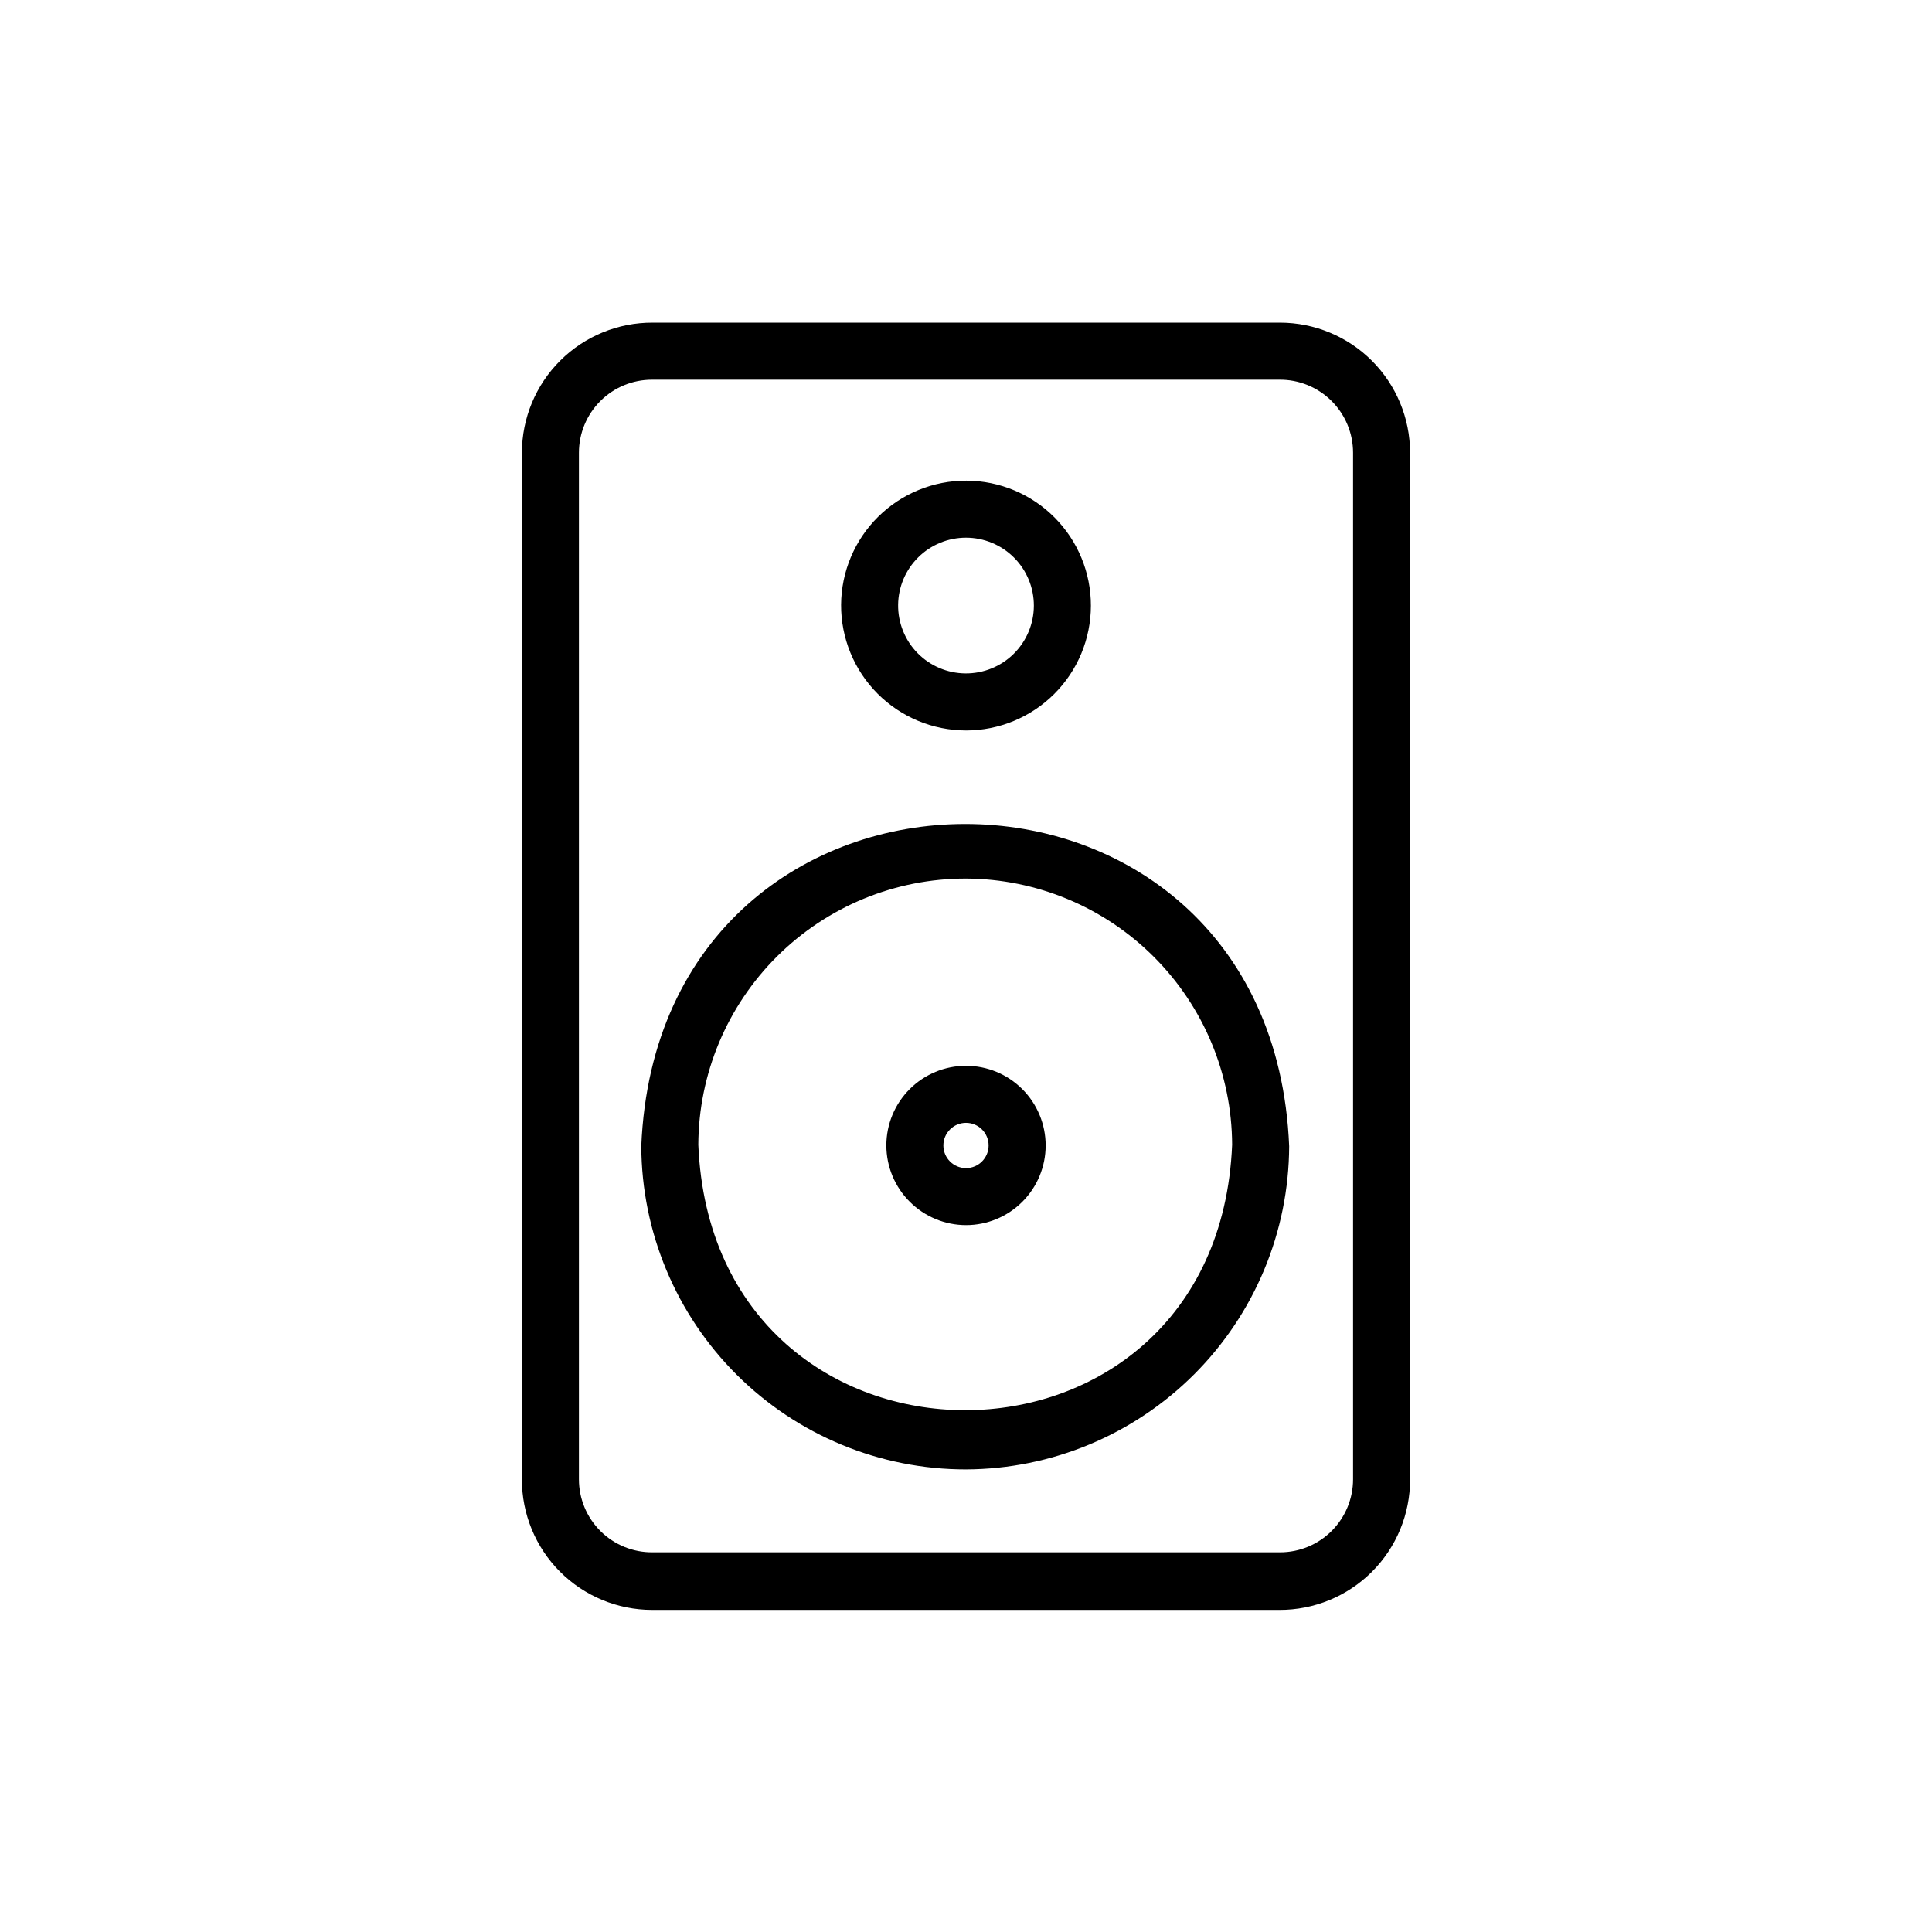
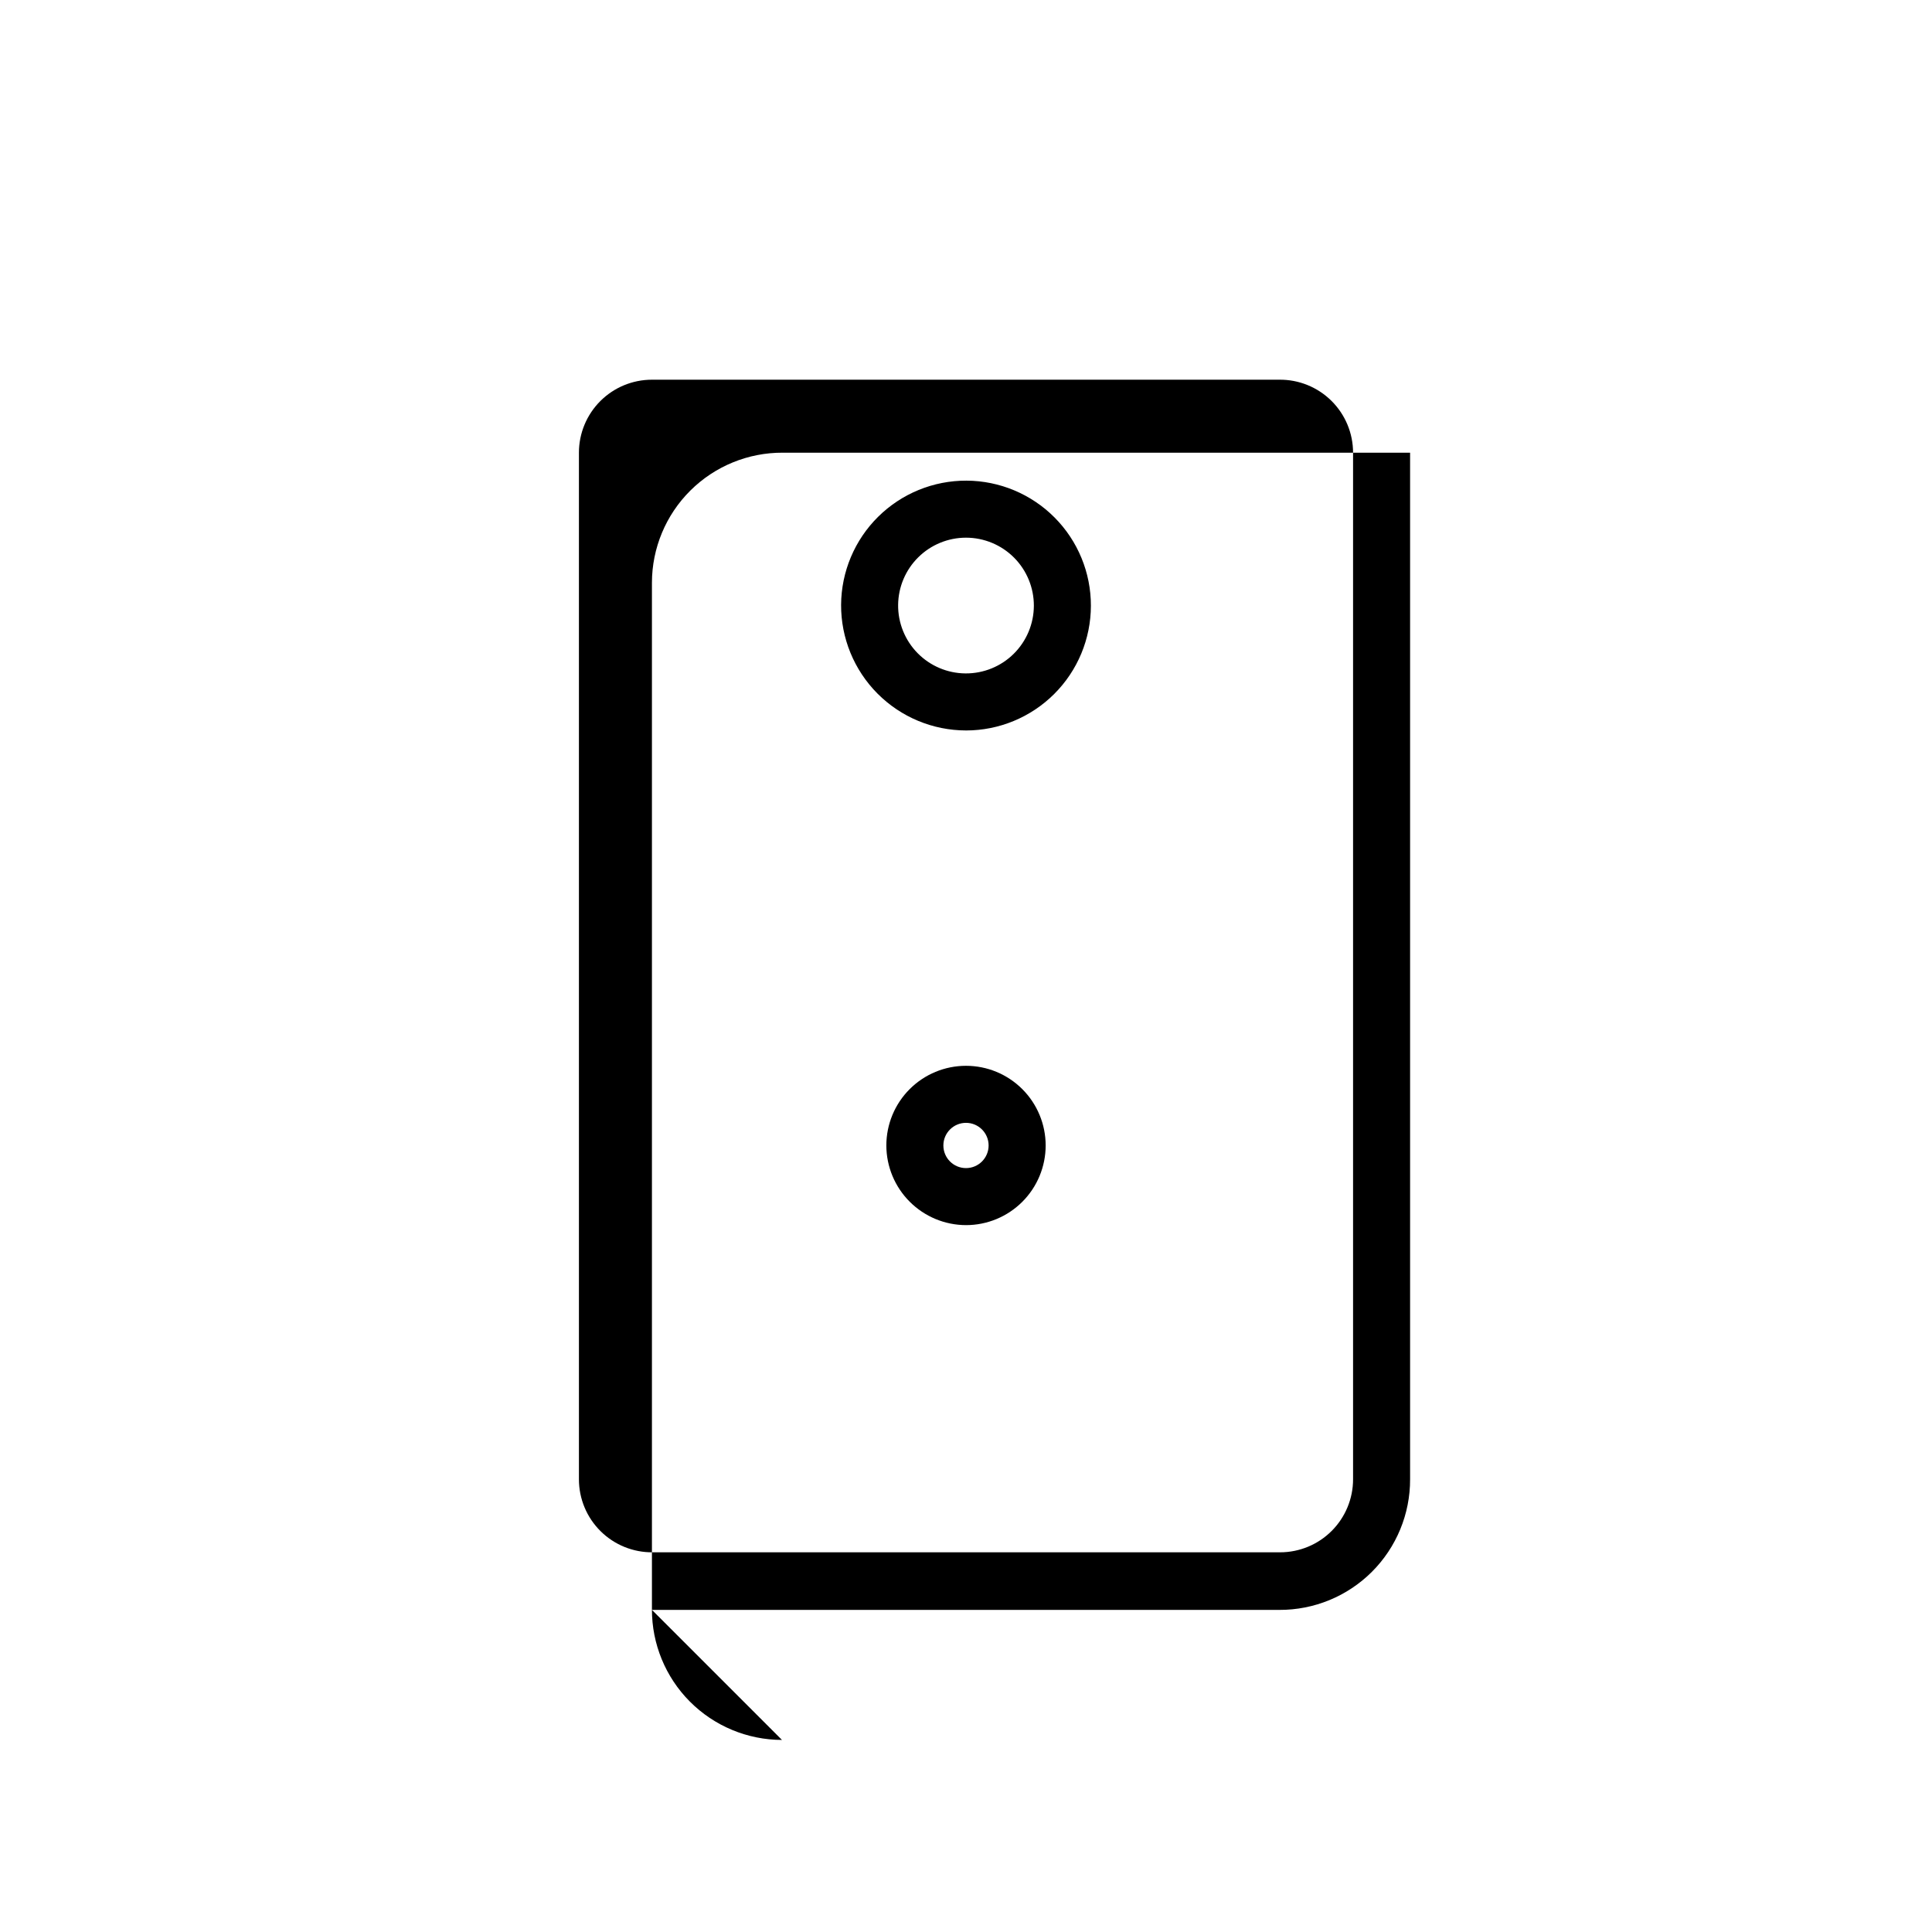
<svg xmlns="http://www.w3.org/2000/svg" fill="#000000" width="800px" height="800px" version="1.1" viewBox="144 144 512 512">
  <g>
-     <path d="m316.77 570.64h166.26c9.195 0.039 18.027-3.594 24.535-10.09 6.508-6.5 10.152-15.328 10.125-24.523v-272.06c-0.012-9.133-3.648-17.891-10.105-24.352-6.461-6.461-15.219-10.094-24.355-10.109h-166.26c-9.168-0.039-17.977 3.574-24.48 10.039-6.504 6.465-10.168 15.254-10.18 24.422v272.06c-0.027 9.16 3.59 17.957 10.055 24.449 6.465 6.492 15.246 10.148 24.406 10.164zm-19.348-306.67c0-5.129 2.039-10.051 5.668-13.68 3.629-3.629 8.547-5.664 13.68-5.664h166.26c5.164-0.055 10.137 1.961 13.809 5.594 3.672 3.633 5.738 8.586 5.738 13.75v272.06c0 5.129-2.039 10.051-5.668 13.68-3.625 3.629-8.547 5.668-13.68 5.668h-166.26c-5.164 0.051-10.137-1.961-13.809-5.598-3.672-3.633-5.738-8.586-5.738-13.75z" />
+     <path d="m316.77 570.64h166.26c9.195 0.039 18.027-3.594 24.535-10.09 6.508-6.5 10.152-15.328 10.125-24.523v-272.06h-166.26c-9.168-0.039-17.977 3.574-24.48 10.039-6.504 6.465-10.168 15.254-10.18 24.422v272.06c-0.027 9.16 3.59 17.957 10.055 24.449 6.465 6.492 15.246 10.148 24.406 10.164zm-19.348-306.67c0-5.129 2.039-10.051 5.668-13.68 3.629-3.629 8.547-5.664 13.68-5.664h166.26c5.164-0.055 10.137 1.961 13.809 5.594 3.672 3.633 5.738 8.586 5.738 13.75v272.06c0 5.129-2.039 10.051-5.668 13.68-3.625 3.629-8.547 5.668-13.68 5.668h-166.26c-5.164 0.051-10.137-1.961-13.809-5.598-3.672-3.633-5.738-8.586-5.738-13.75z" />
    <path d="m400 337.58c8.766 0 17.176-3.481 23.379-9.672 6.207-6.195 9.703-14.598 9.719-23.363 0.02-8.766-3.441-17.184-9.625-23.402-6.18-6.215-14.574-9.73-23.34-9.766-8.77-0.035-17.191 3.41-23.422 9.578-6.231 6.168-9.758 14.555-9.812 23.32-0.039 8.812 3.426 17.273 9.637 23.523 6.211 6.246 14.652 9.766 23.465 9.781zm0-51.086v-0.004c4.781 0.004 9.363 1.906 12.738 5.293 3.375 3.391 5.262 7.981 5.246 12.762-0.02 4.781-1.941 9.359-5.34 12.723-3.402 3.363-8 5.231-12.781 5.195-4.781-0.035-9.352-1.973-12.703-5.387-3.348-3.41-5.203-8.02-5.148-12.801 0.055-4.734 1.973-9.258 5.34-12.586 3.367-3.332 7.91-5.199 12.648-5.199z" />
-     <path d="m400 533.41c22.684-0.094 44.414-9.145 60.457-25.188s25.098-37.773 25.188-60.461c-4.734-113.86-167.01-113.86-171.7 0h0.004c0.094 22.758 9.199 44.551 25.328 60.602 16.129 16.055 37.965 25.062 60.723 25.047zm0-156.58c18.68 0.078 36.574 7.535 49.785 20.746 13.211 13.211 20.668 31.105 20.746 49.785-3.879 93.809-137.59 93.809-141.47 0 0.078-18.75 7.59-36.707 20.891-49.926 13.297-13.223 31.293-20.633 50.047-20.605z" />
    <path d="m400 468.67c5.598 0 10.965-2.223 14.926-6.184 3.957-3.957 6.184-9.328 6.184-14.926s-2.227-10.969-6.184-14.926c-3.961-3.961-9.328-6.184-14.926-6.184-5.602 0-10.969 2.223-14.93 6.184-3.957 3.957-6.18 9.328-6.18 14.926 0.012 5.594 2.238 10.957 6.195 14.91 3.957 3.957 9.316 6.188 14.914 6.199zm0-27.105c3.309 0 5.992 2.684 5.992 5.996s-2.684 5.996-5.992 5.996c-3.312 0-5.996-2.684-5.996-5.996s2.684-5.996 5.996-5.996z" />
  </g>
</svg>